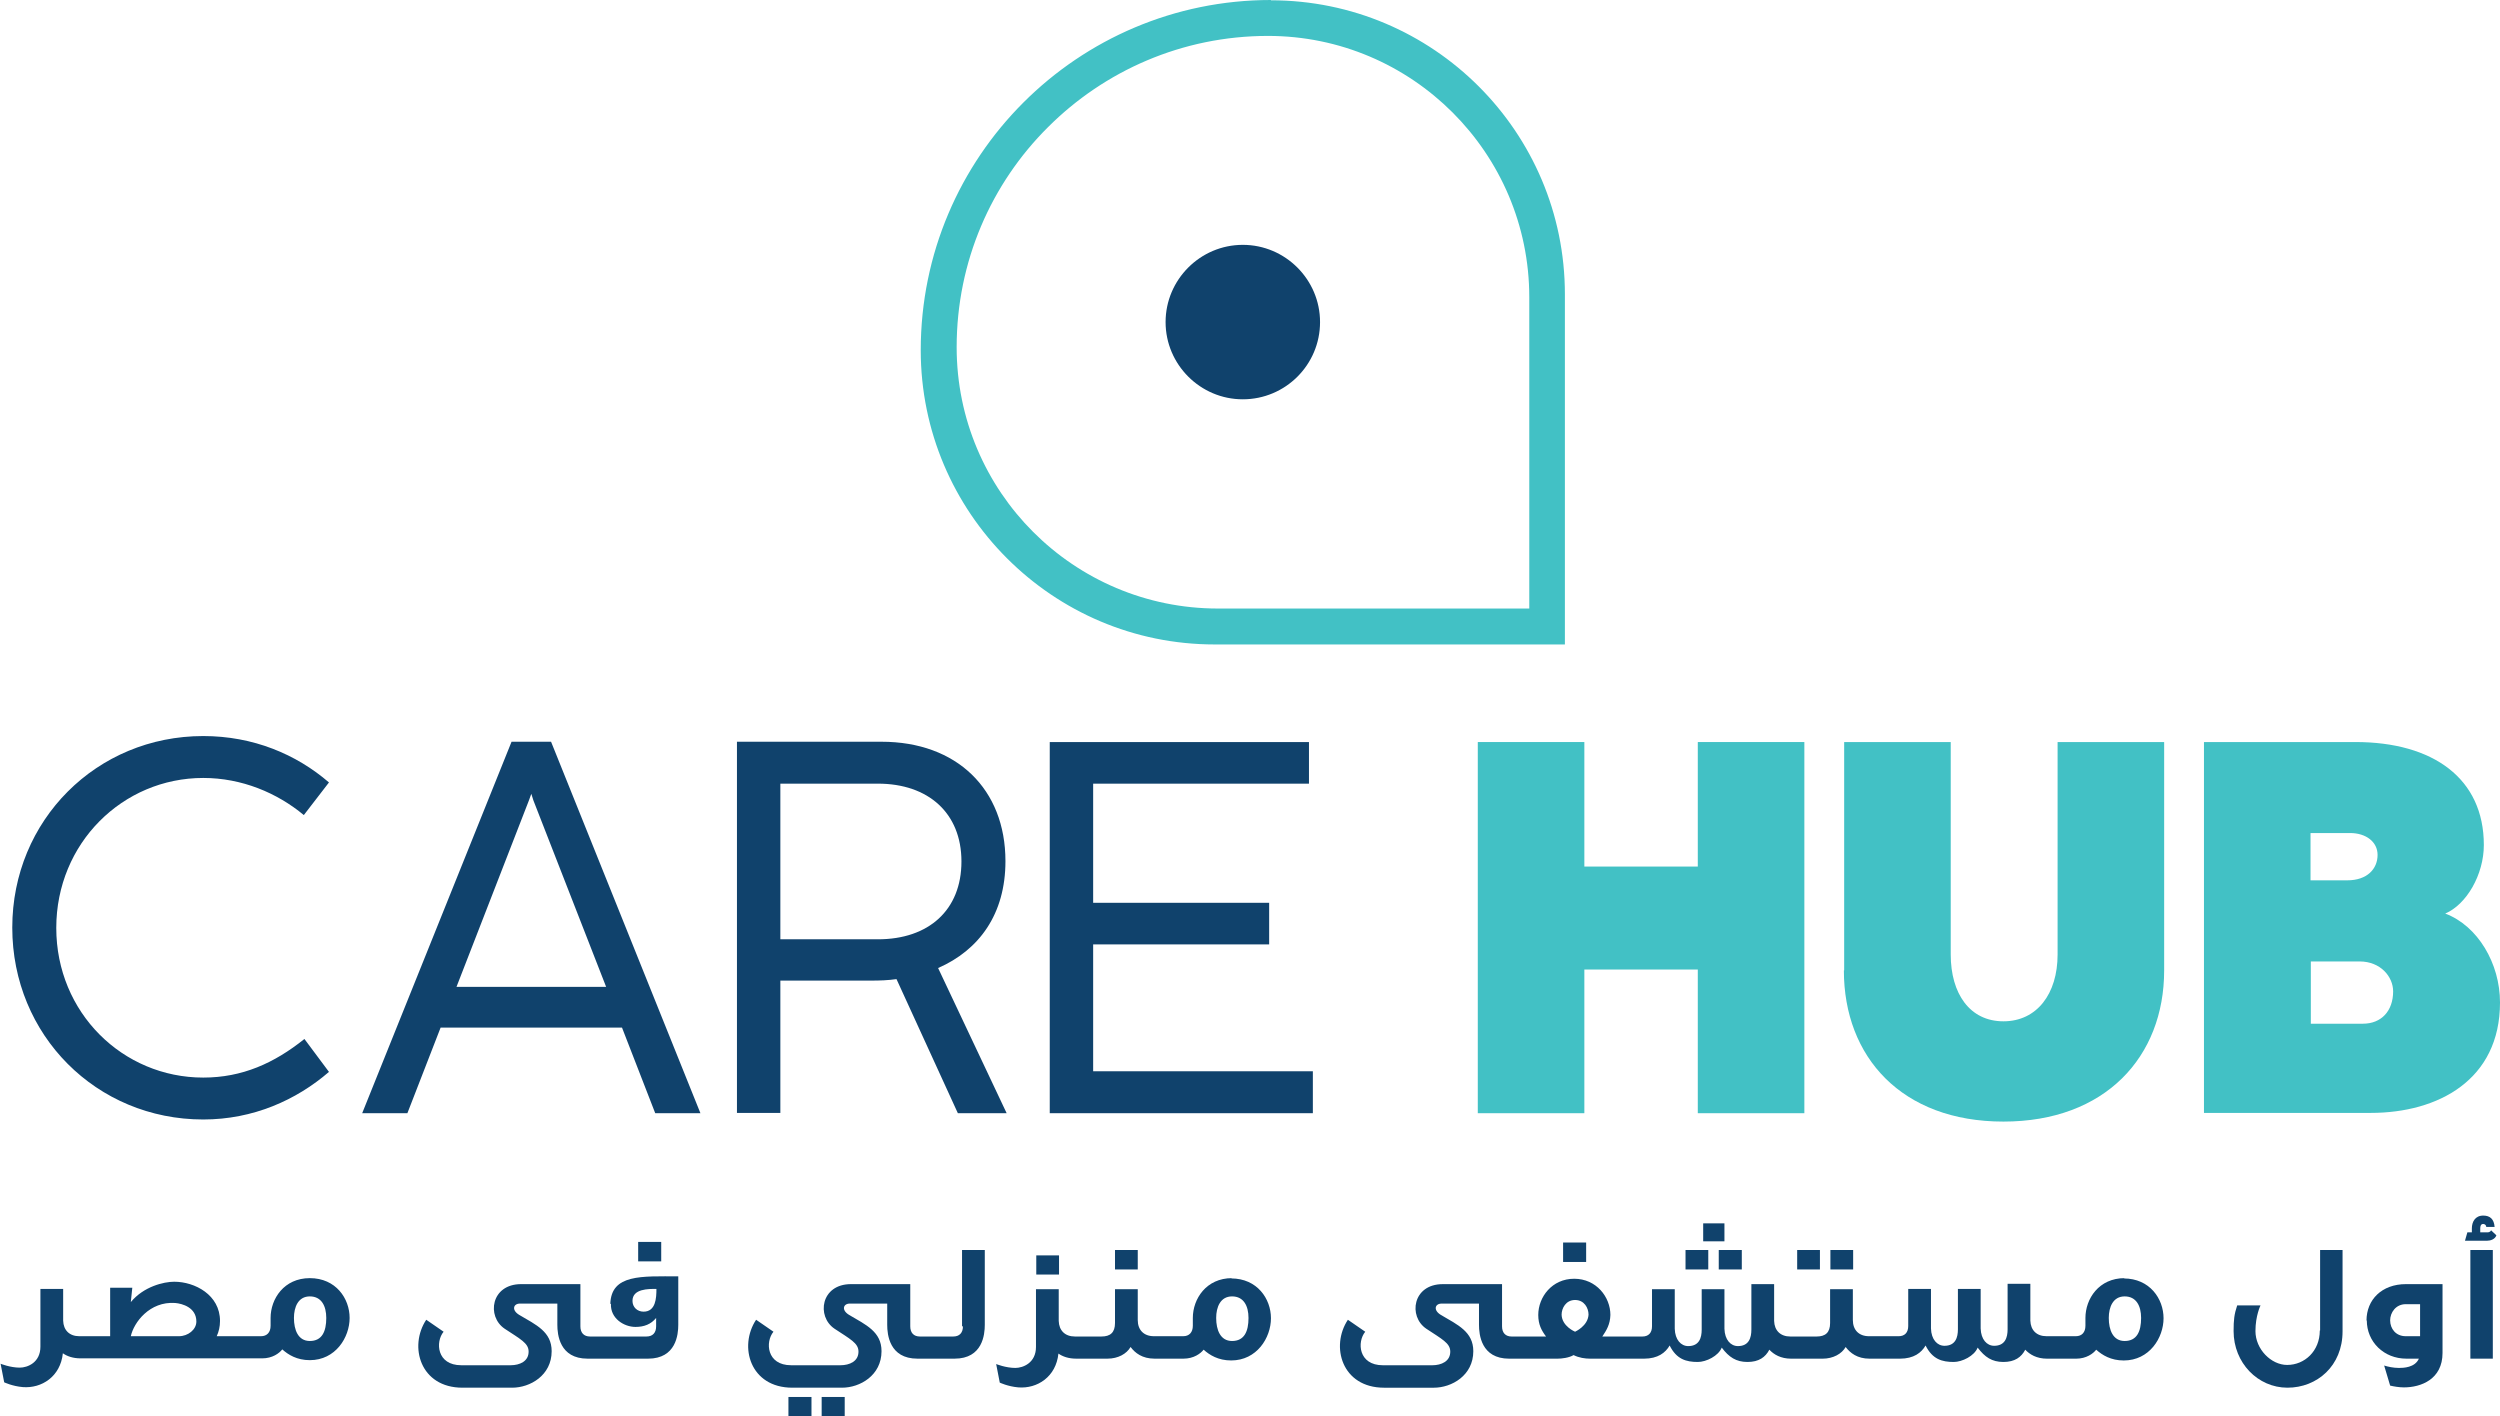
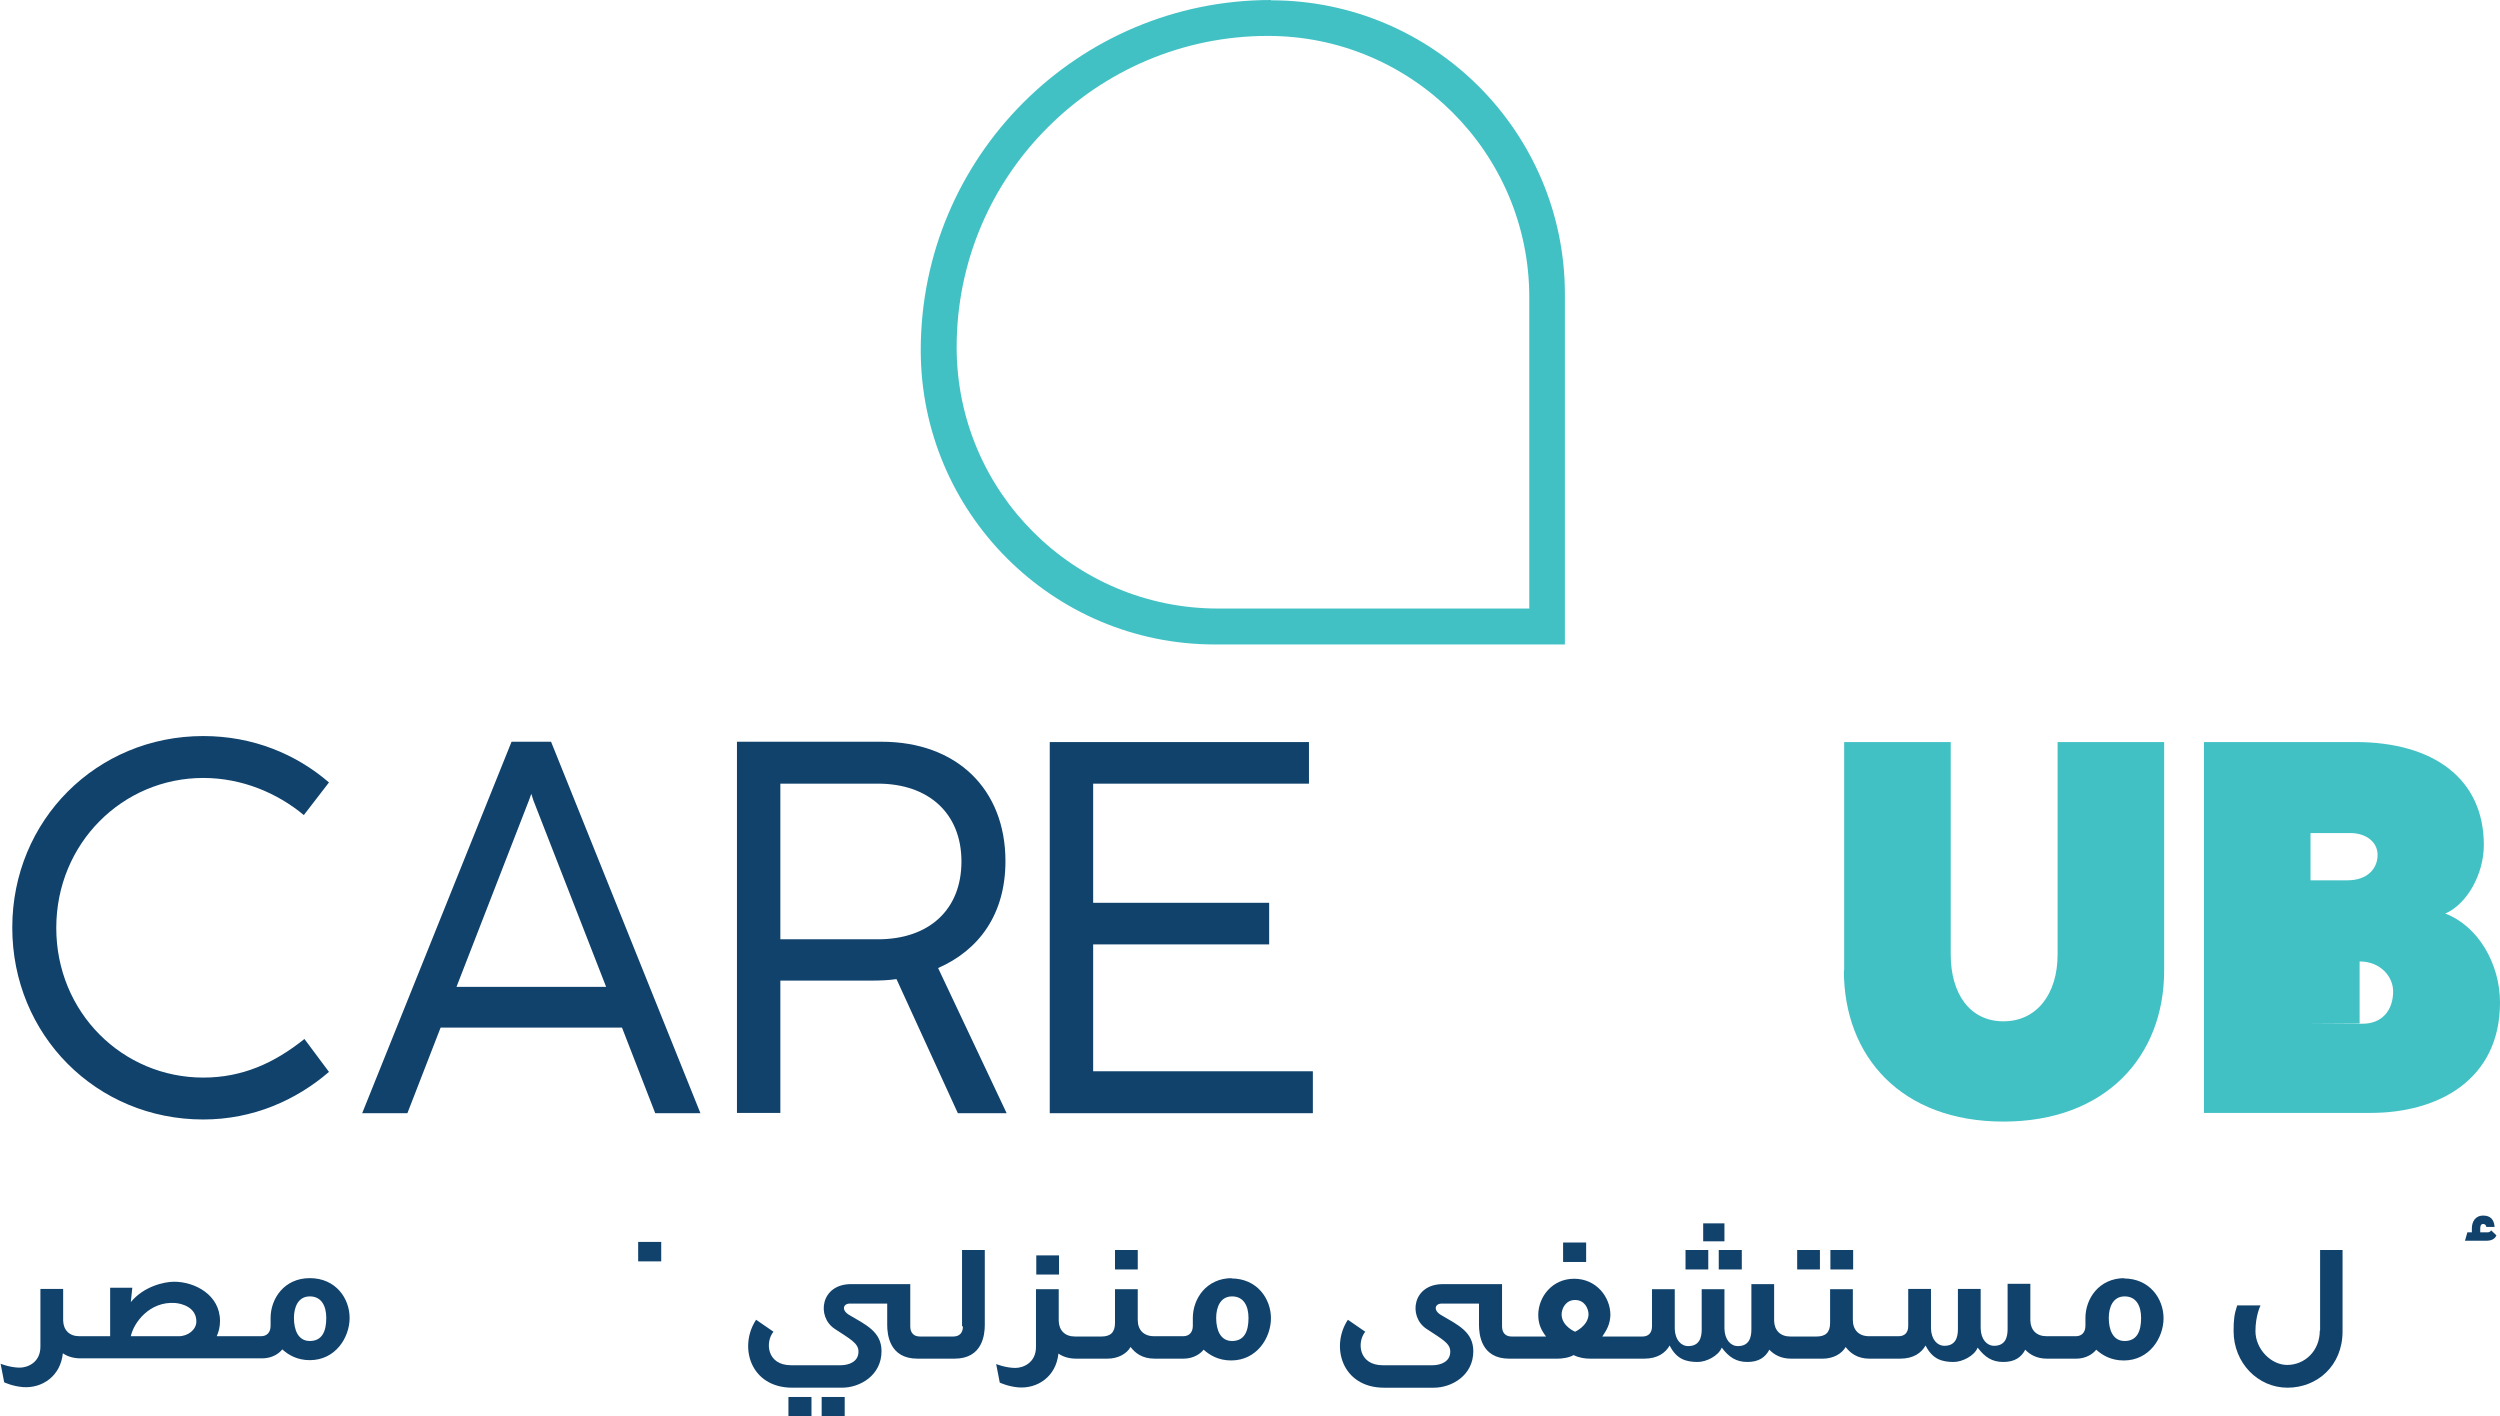
<svg xmlns="http://www.w3.org/2000/svg" id="Layer_2" data-name="Layer 2" viewBox="0 0 83.52 47.31">
  <defs>
    <style> .cls-1 { fill: #42c1c5; } .cls-1, .cls-2 { stroke-width: 0px; } .cls-2 { fill: #10426c; } </style>
  </defs>
  <g id="Layer_1-2" data-name="Layer 1">
    <g>
      <g>
        <path class="cls-2" d="M10.35,42.7c-.86,0-1.31.69-1.31,1.33v.26c0,.22-.12.35-.32.35h-.63s-.85,0-.85,0c.07-.15.11-.32.11-.51,0-.87-.84-1.31-1.53-1.31-.35,0-1.02.16-1.45.68l.05-.48h-.74v1.62h-1.03c-.33,0-.53-.2-.54-.52v-1.06h-.76v1.93c0,.53-.43.7-.69.7-.32,0-.64-.13-.64-.13l.12.62s.27.13.62.16c.63.05,1.26-.35,1.34-1.13.14.1.34.17.59.17h6.07c.34,0,.57-.17.67-.3.2.18.49.36.92.36.86,0,1.33-.76,1.33-1.41s-.46-1.33-1.33-1.33ZM5.98,44.64h-1.61c.1-.46.63-1.17,1.48-1.11.24.02.71.15.71.62,0,.27-.28.49-.58.49ZM10.35,44.8c-.39,0-.53-.37-.53-.77,0-.36.14-.72.53-.72s.55.32.55.72c0,.45-.14.77-.55.77Z" />
        <rect class="cls-2" x="21.32" y="41.49" width=".77" height=".65" />
-         <path class="cls-2" d="M20.41,43.56c-.02.49.44.77.82.77.29,0,.52-.09.69-.3h0v.28c0,.22-.12.34-.32.34h-1.89c-.2,0-.32-.12-.32-.34v-1.41h-1.98c-1.01,0-1.16,1.08-.55,1.49.53.35.79.48.8.75.01.34-.3.47-.6.47h-1.65c-.82,0-.87-.78-.59-1.12l-.58-.4c-.59.89-.2,2.27,1.21,2.27h1.66c.6,0,1.32-.41,1.32-1.22,0-.65-.52-.88-1.08-1.21-.27-.16-.2-.38.02-.38h1.25v.71c0,.32.07,1.13,1.01,1.13h2.02c.94,0,1.01-.81,1.01-1.13v-1.62c-1.22,0-2.24-.08-2.27.92ZM21.5,43.82c-.21,0-.37-.15-.37-.36,0-.41.54-.4.8-.4,0,.3-.02.76-.43.76Z" />
        <rect class="cls-2" x="26.34" y="46.67" width=".77" height=".64" />
        <rect class="cls-2" x="27.45" y="46.67" width=".77" height=".64" />
        <path class="cls-2" d="M32.17,44.31c0,.22-.12.34-.32.34h-1.12c-.2,0-.32-.12-.32-.34v-1.41h-1.98c-1.01,0-1.16,1.08-.55,1.49.53.35.79.48.8.75.01.34-.3.47-.6.47h-1.65c-.82,0-.87-.78-.59-1.12l-.58-.4c-.59.89-.2,2.27,1.21,2.27h1.66c.6,0,1.32-.41,1.32-1.22,0-.65-.52-.88-1.08-1.21-.27-.16-.2-.38.02-.38h1.25v.71c0,.32.07,1.13,1.01,1.13h1.24c.94,0,1.01-.81,1.01-1.13v-2.5h-.76v2.55Z" />
        <rect class="cls-2" x="34.62" y="41.94" width=".76" height=".64" />
        <rect class="cls-2" x="37.25" y="41.76" width=".76" height=".65" />
        <path class="cls-2" d="M41.16,42.7c-.86,0-1.31.69-1.31,1.33v.26c0,.22-.12.35-.32.35h-.98c-.34,0-.54-.21-.54-.54v-1.03h-.76v1.13c0,.32-.16.45-.45.45h-.89c-.33,0-.53-.2-.54-.52v-1.06h-.76v1.93c0,.53-.43.7-.69.7-.32,0-.64-.13-.64-.13l.12.62s.27.13.62.16c.63.05,1.26-.35,1.34-1.13.14.1.34.17.59.17h1.05c.35,0,.64-.16.77-.39.15.2.39.39.8.39h.97c.34,0,.57-.17.67-.3.2.18.49.36.92.36.86,0,1.33-.76,1.33-1.41s-.46-1.33-1.33-1.33ZM41.16,44.8c-.39,0-.53-.37-.53-.77,0-.36.14-.72.53-.72s.55.32.55.72c0,.45-.14.77-.55.77Z" />
        <rect class="cls-2" x="52.22" y="41.51" width=".77" height=".65" />
        <rect class="cls-2" x="56.31" y="41.76" width=".76" height=".65" />
        <rect class="cls-2" x="56.9" y="40.87" width=".71" height=".6" />
        <rect class="cls-2" x="57.42" y="41.76" width=".77" height=".65" />
        <rect class="cls-2" x="60.04" y="41.76" width=".76" height=".65" />
        <rect class="cls-2" x="61.15" y="41.76" width=".76" height=".65" />
        <path class="cls-2" d="M70.98,42.7c-.86,0-1.31.69-1.31,1.33v.26c0,.22-.12.35-.32.35h-.98c-.33,0-.53-.2-.54-.52v-1.23h-.76v1.52c0,.27-.08.55-.45.55-.24,0-.44-.21-.45-.58v-1.32h-.76v1.35c0,.27-.08.55-.45.55-.24,0-.44-.21-.45-.58v-1.32h-.76v1.24c0,.22-.12.34-.32.34h-.99c-.34,0-.54-.21-.54-.54v-1.03h-.76v1.13c0,.32-.16.45-.45.45h-.88c-.33,0-.53-.2-.54-.52v-1.23h-.76v1.52c0,.27-.08.55-.45.55-.24,0-.44-.21-.45-.58v-1.32h-.76v1.35c0,.27-.08.55-.45.55-.24,0-.44-.21-.45-.58v-1.32h-.76v1.24c0,.22-.12.34-.32.34h-1.34c.14-.21.26-.4.27-.72,0-.6-.47-1.21-1.21-1.21s-1.2.61-1.2,1.21c0,.32.11.52.26.72h-1.15c-.2,0-.32-.12-.32-.34v-1.41h-1.98c-1.01,0-1.16,1.08-.55,1.49.53.35.79.48.8.75.01.34-.3.47-.6.47h-1.65c-.82,0-.87-.78-.59-1.12l-.58-.4c-.59.89-.2,2.27,1.21,2.27h1.66c.6,0,1.32-.41,1.32-1.22,0-.65-.52-.88-1.08-1.21-.27-.16-.2-.38.02-.38h1.25v.71c0,.32.07,1.13,1.01,1.13h1.61c.15,0,.39-.03.54-.12.18.09.38.12.56.12h1.79c.47,0,.72-.2.86-.44.23.46.55.55.94.55.28,0,.69-.2.8-.48.24.32.48.48.86.48s.6-.16.73-.41c.15.16.38.3.73.3h1.05c.35,0,.64-.16.77-.39.15.2.39.39.8.39h1.01c.47,0,.72-.2.86-.44.23.46.55.55.94.55.28,0,.69-.2.8-.48.24.32.48.48.86.48s.6-.16.73-.41c.15.16.38.3.73.3h.97c.34,0,.57-.17.67-.3.2.18.49.36.92.36.86,0,1.33-.76,1.33-1.41s-.46-1.33-1.33-1.33ZM52.62,44.49s-.44-.18-.45-.57c0-.21.14-.49.45-.49s.45.27.45.49c-.02.38-.45.57-.45.57ZM70.98,44.8c-.39,0-.53-.37-.53-.77,0-.36.14-.72.53-.72s.55.32.55.72c0,.45-.14.77-.55.77Z" />
        <path class="cls-2" d="M77.5,44.45c0,.69-.51,1.15-1.09,1.15-.54,0-1.06-.53-1.06-1.13,0-.52.17-.86.17-.86h-.78c-.1.3-.12.49-.12.86,0,1.06.81,1.89,1.8,1.89s1.84-.73,1.84-1.88v-2.72h-.75v2.69Z" />
-         <path class="cls-2" d="M79.07,44.11c0,.72.57,1.28,1.32,1.28h.42c-.13.3-.52.31-.66.31h-.01c-.18,0-.36-.04-.49-.08l.2.67c.12.03.31.06.46.06.57,0,1.29-.27,1.29-1.15v-2.3h-1.22c-.81,0-1.32.52-1.32,1.22ZM80.85,44.64h-.48c-.33,0-.52-.25-.52-.53,0-.26.19-.54.52-.54h.48v1.08Z" />
-         <rect class="cls-2" x="82.53" y="41.76" width=".75" height="3.63" />
        <path class="cls-2" d="M83.22,41.1c-.02.07-.11.07-.11.07h-.25v-.13c0-.08.02-.15.1-.15.04,0,.1.03.1.1h.28c-.02-.26-.15-.38-.38-.38-.27,0-.38.21-.38.43v.13h-.15l-.08.28h.74c.1,0,.26-.04.31-.18l-.18-.17Z" />
      </g>
      <g>
        <path class="cls-2" d="M.41,30.99c0-3.59,2.82-6.4,6.38-6.4,1.67,0,3.11.61,4.2,1.55l-.84,1.09c-.89-.74-2.07-1.24-3.36-1.24-2.69,0-4.91,2.18-4.91,5.01s2.22,5,4.91,5c1.3,0,2.37-.48,3.38-1.29l.82,1.1c-1.09.94-2.53,1.59-4.2,1.59-3.57,0-6.38-2.82-6.38-6.41Z" />
        <path class="cls-2" d="M21.89,37.19l-1.11-2.86h-6.06l-1.11,2.86h-1.51l4.99-12.41h1.32l4.99,12.41h-1.51ZM15.25,32.97h5l-2.43-6.23-.07-.22-.08.22-2.42,6.23Z" />
        <path class="cls-2" d="M33.63,37.19h-1.63l-2.05-4.48c-.27.04-.56.05-.85.05h-3.03v4.42h-1.45v-12.4h4.83c2.51,0,4.14,1.58,4.14,3.99,0,1.77-.88,2.97-2.25,3.57l2.29,4.85ZM26.07,31.38h3.26c1.7,0,2.79-.98,2.79-2.6s-1.11-2.6-2.79-2.6h-3.26v5.2Z" />
        <path class="cls-2" d="M35.07,37.19v-12.4h8.66v1.39h-7.21v3.98h5.88v1.39h-5.88v4.24h7.34v1.4h-8.78Z" />
-         <path class="cls-1" d="M49.37,37.19v-12.4h3.56v4.16h3.79v-4.16h3.56v12.4h-3.56v-4.8h-3.79v4.8h-3.56Z" />
        <path class="cls-1" d="M61.61,32.42v-7.63h3.56v7.1c0,1.31.64,2.23,1.76,2.23s1.81-.92,1.81-2.23v-7.1h3.56v7.63c0,2.89-1.97,5.05-5.37,5.05s-5.33-2.16-5.33-5.05Z" />
-         <path class="cls-1" d="M73.63,37.19v-12.4h5.06c2.6,0,4.29,1.22,4.29,3.44,0,.99-.58,1.99-1.29,2.29,1.09.41,1.83,1.67,1.83,2.97,0,2.59-2.07,3.69-4.32,3.69h-5.57ZM77.2,29.41h1.22c.66,0,1.01-.38,1.01-.85,0-.43-.38-.73-.92-.73h-1.32v1.58ZM77.2,34.2h1.74c.62,0,1.01-.43,1.01-1.08,0-.49-.42-1-1.12-1h-1.63v2.07Z" />
+         <path class="cls-1" d="M73.63,37.19v-12.4h5.06c2.6,0,4.29,1.22,4.29,3.44,0,.99-.58,1.99-1.29,2.29,1.09.41,1.83,1.67,1.83,2.97,0,2.59-2.07,3.69-4.32,3.69h-5.57ZM77.2,29.41h1.22c.66,0,1.01-.38,1.01-.85,0-.43-.38-.73-.92-.73h-1.32v1.58ZM77.2,34.2h1.74c.62,0,1.01-.43,1.01-1.08,0-.49-.42-1-1.12-1v2.07Z" />
      </g>
      <path class="cls-1" d="M42.46,0c-6.46,0-11.7,5.24-11.7,11.7,0,2.71,1.1,5.17,2.88,6.95,1.78,1.78,4.23,2.88,6.94,2.88h11.7v-11.7c0-5.42-4.4-9.82-9.82-9.82ZM51.09,20.33h-10.4c-4.82,0-8.73-3.91-8.73-8.73,0-2.87,1.16-5.47,3.05-7.35,1.88-1.88,4.48-3.05,7.35-3.05,2.41,0,4.59.98,6.17,2.56,1.58,1.58,2.56,3.76,2.56,6.17v10.4Z" />
-       <path class="cls-2" d="M44.1,10.76c0,1.43-1.16,2.58-2.58,2.58s-2.58-1.16-2.58-2.58,1.16-2.58,2.58-2.58,2.58,1.16,2.58,2.58Z" />
    </g>
  </g>
</svg>